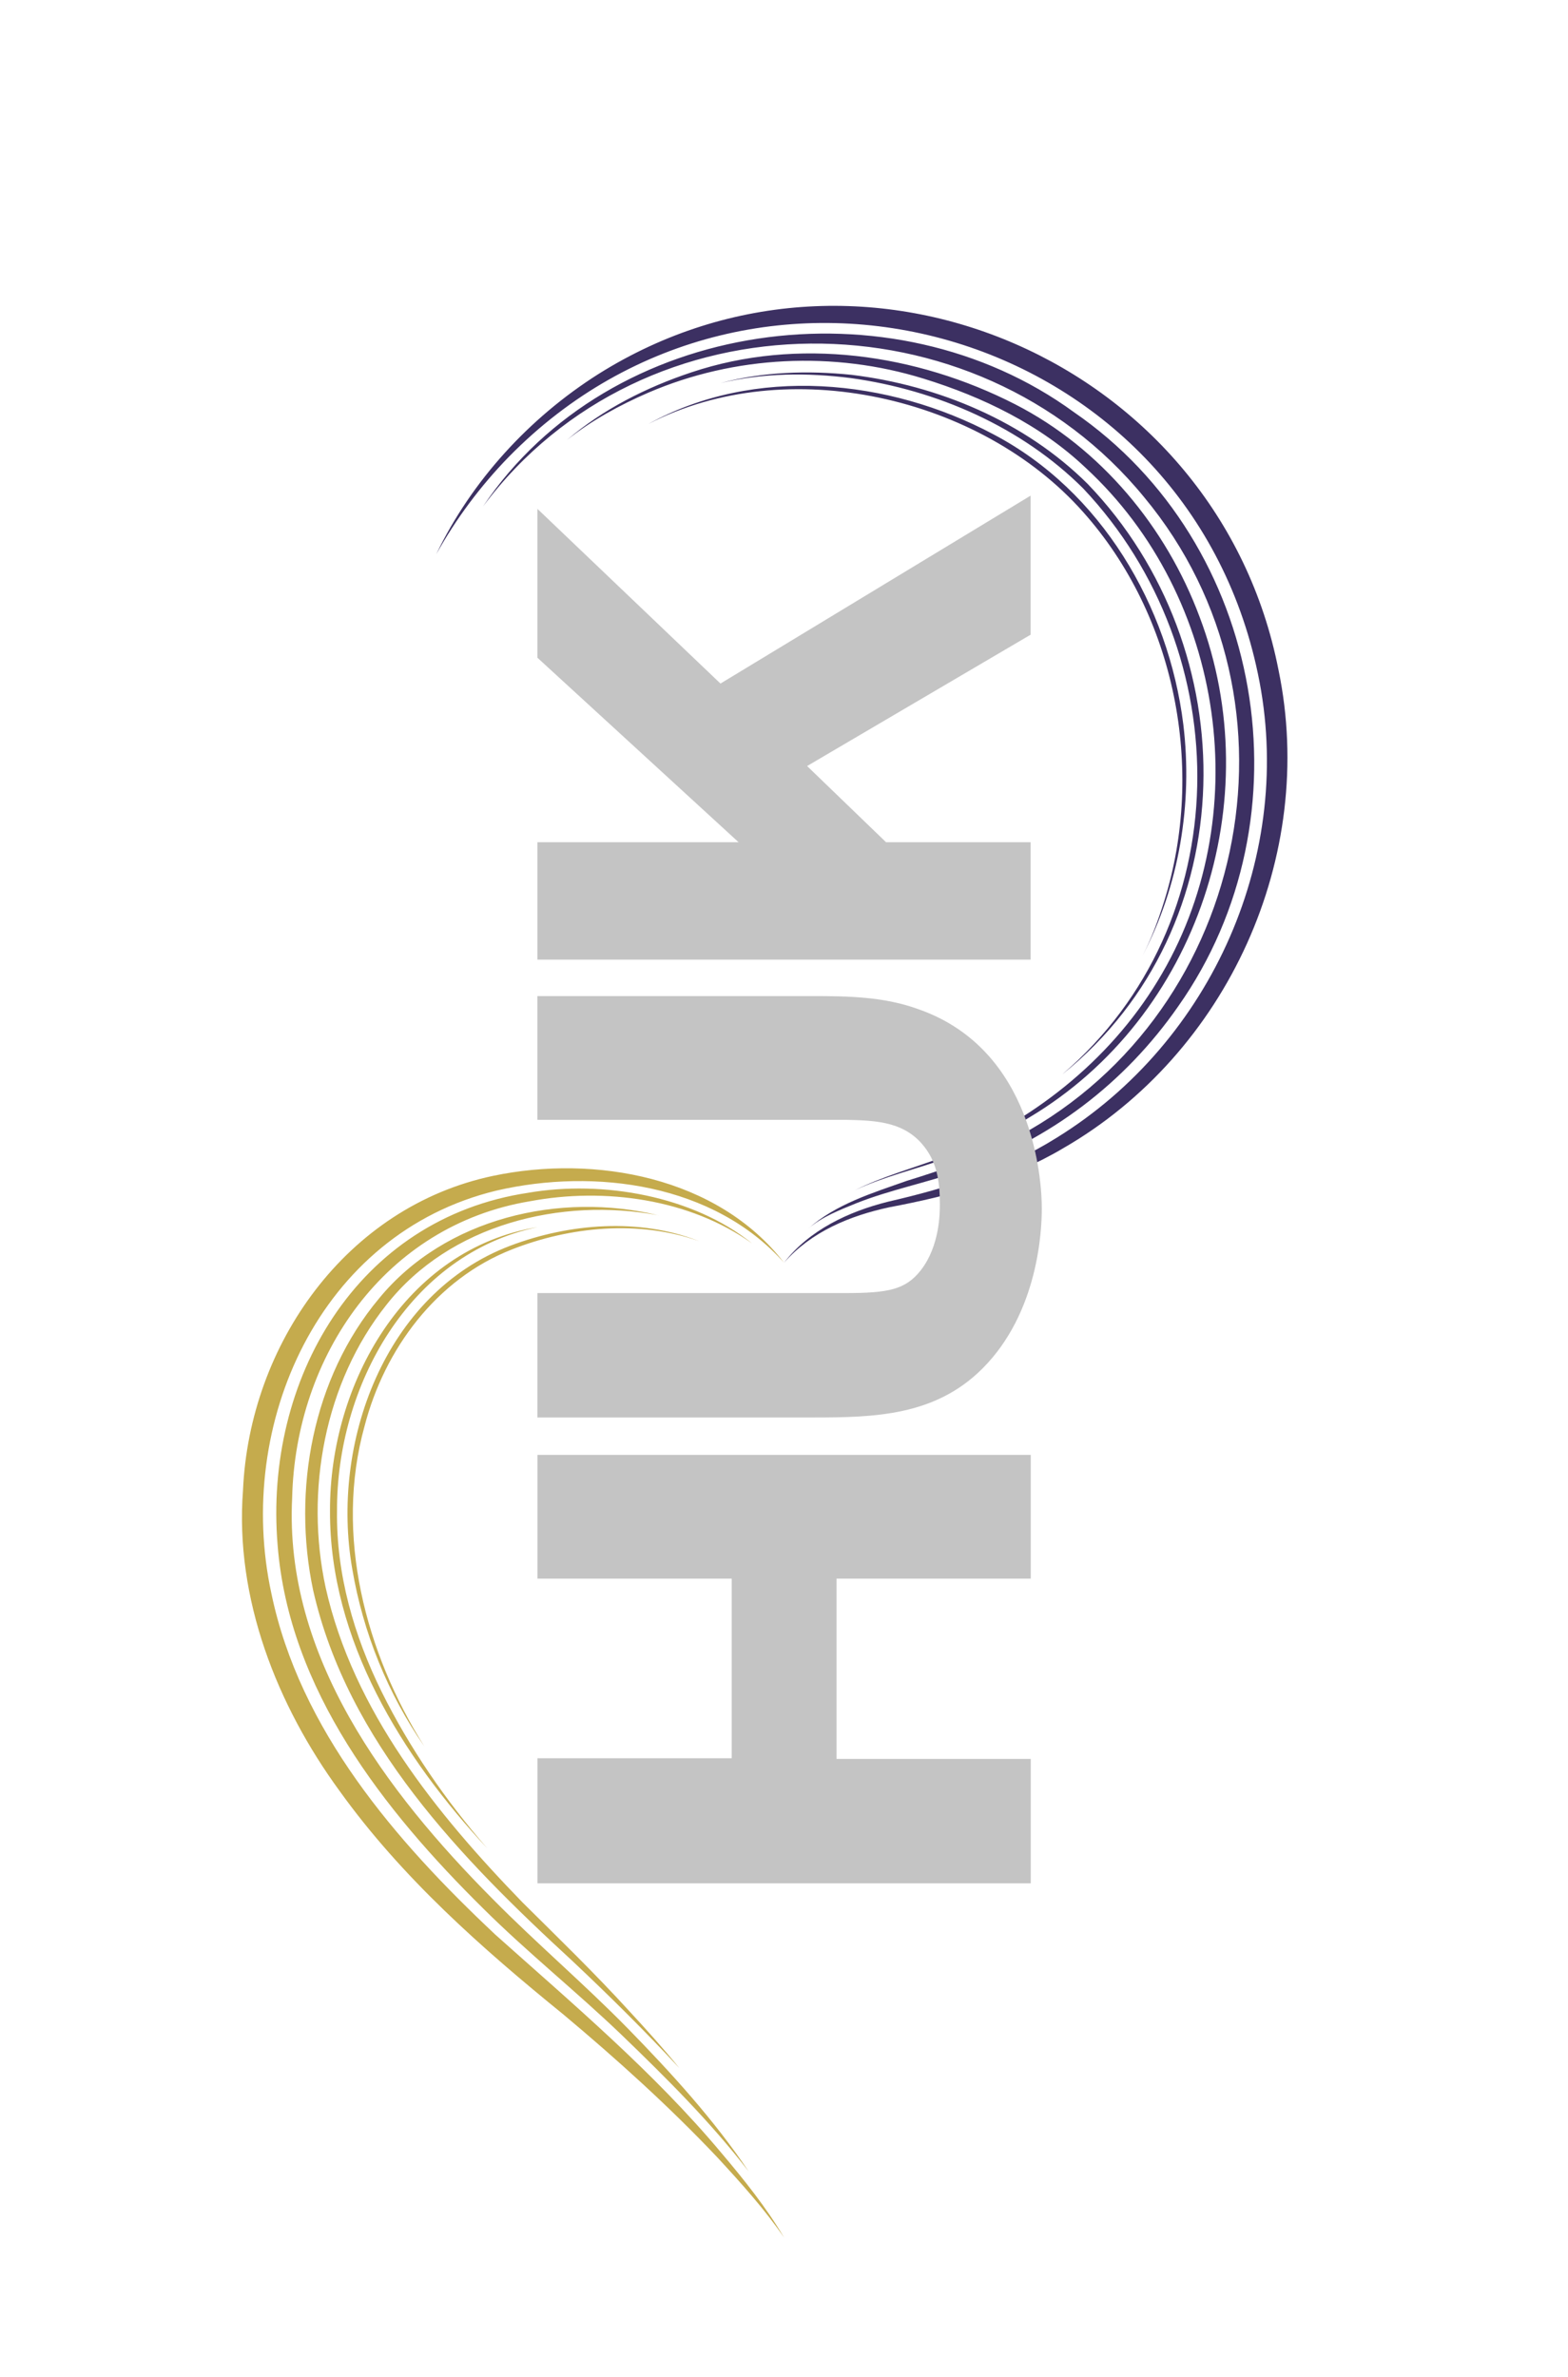
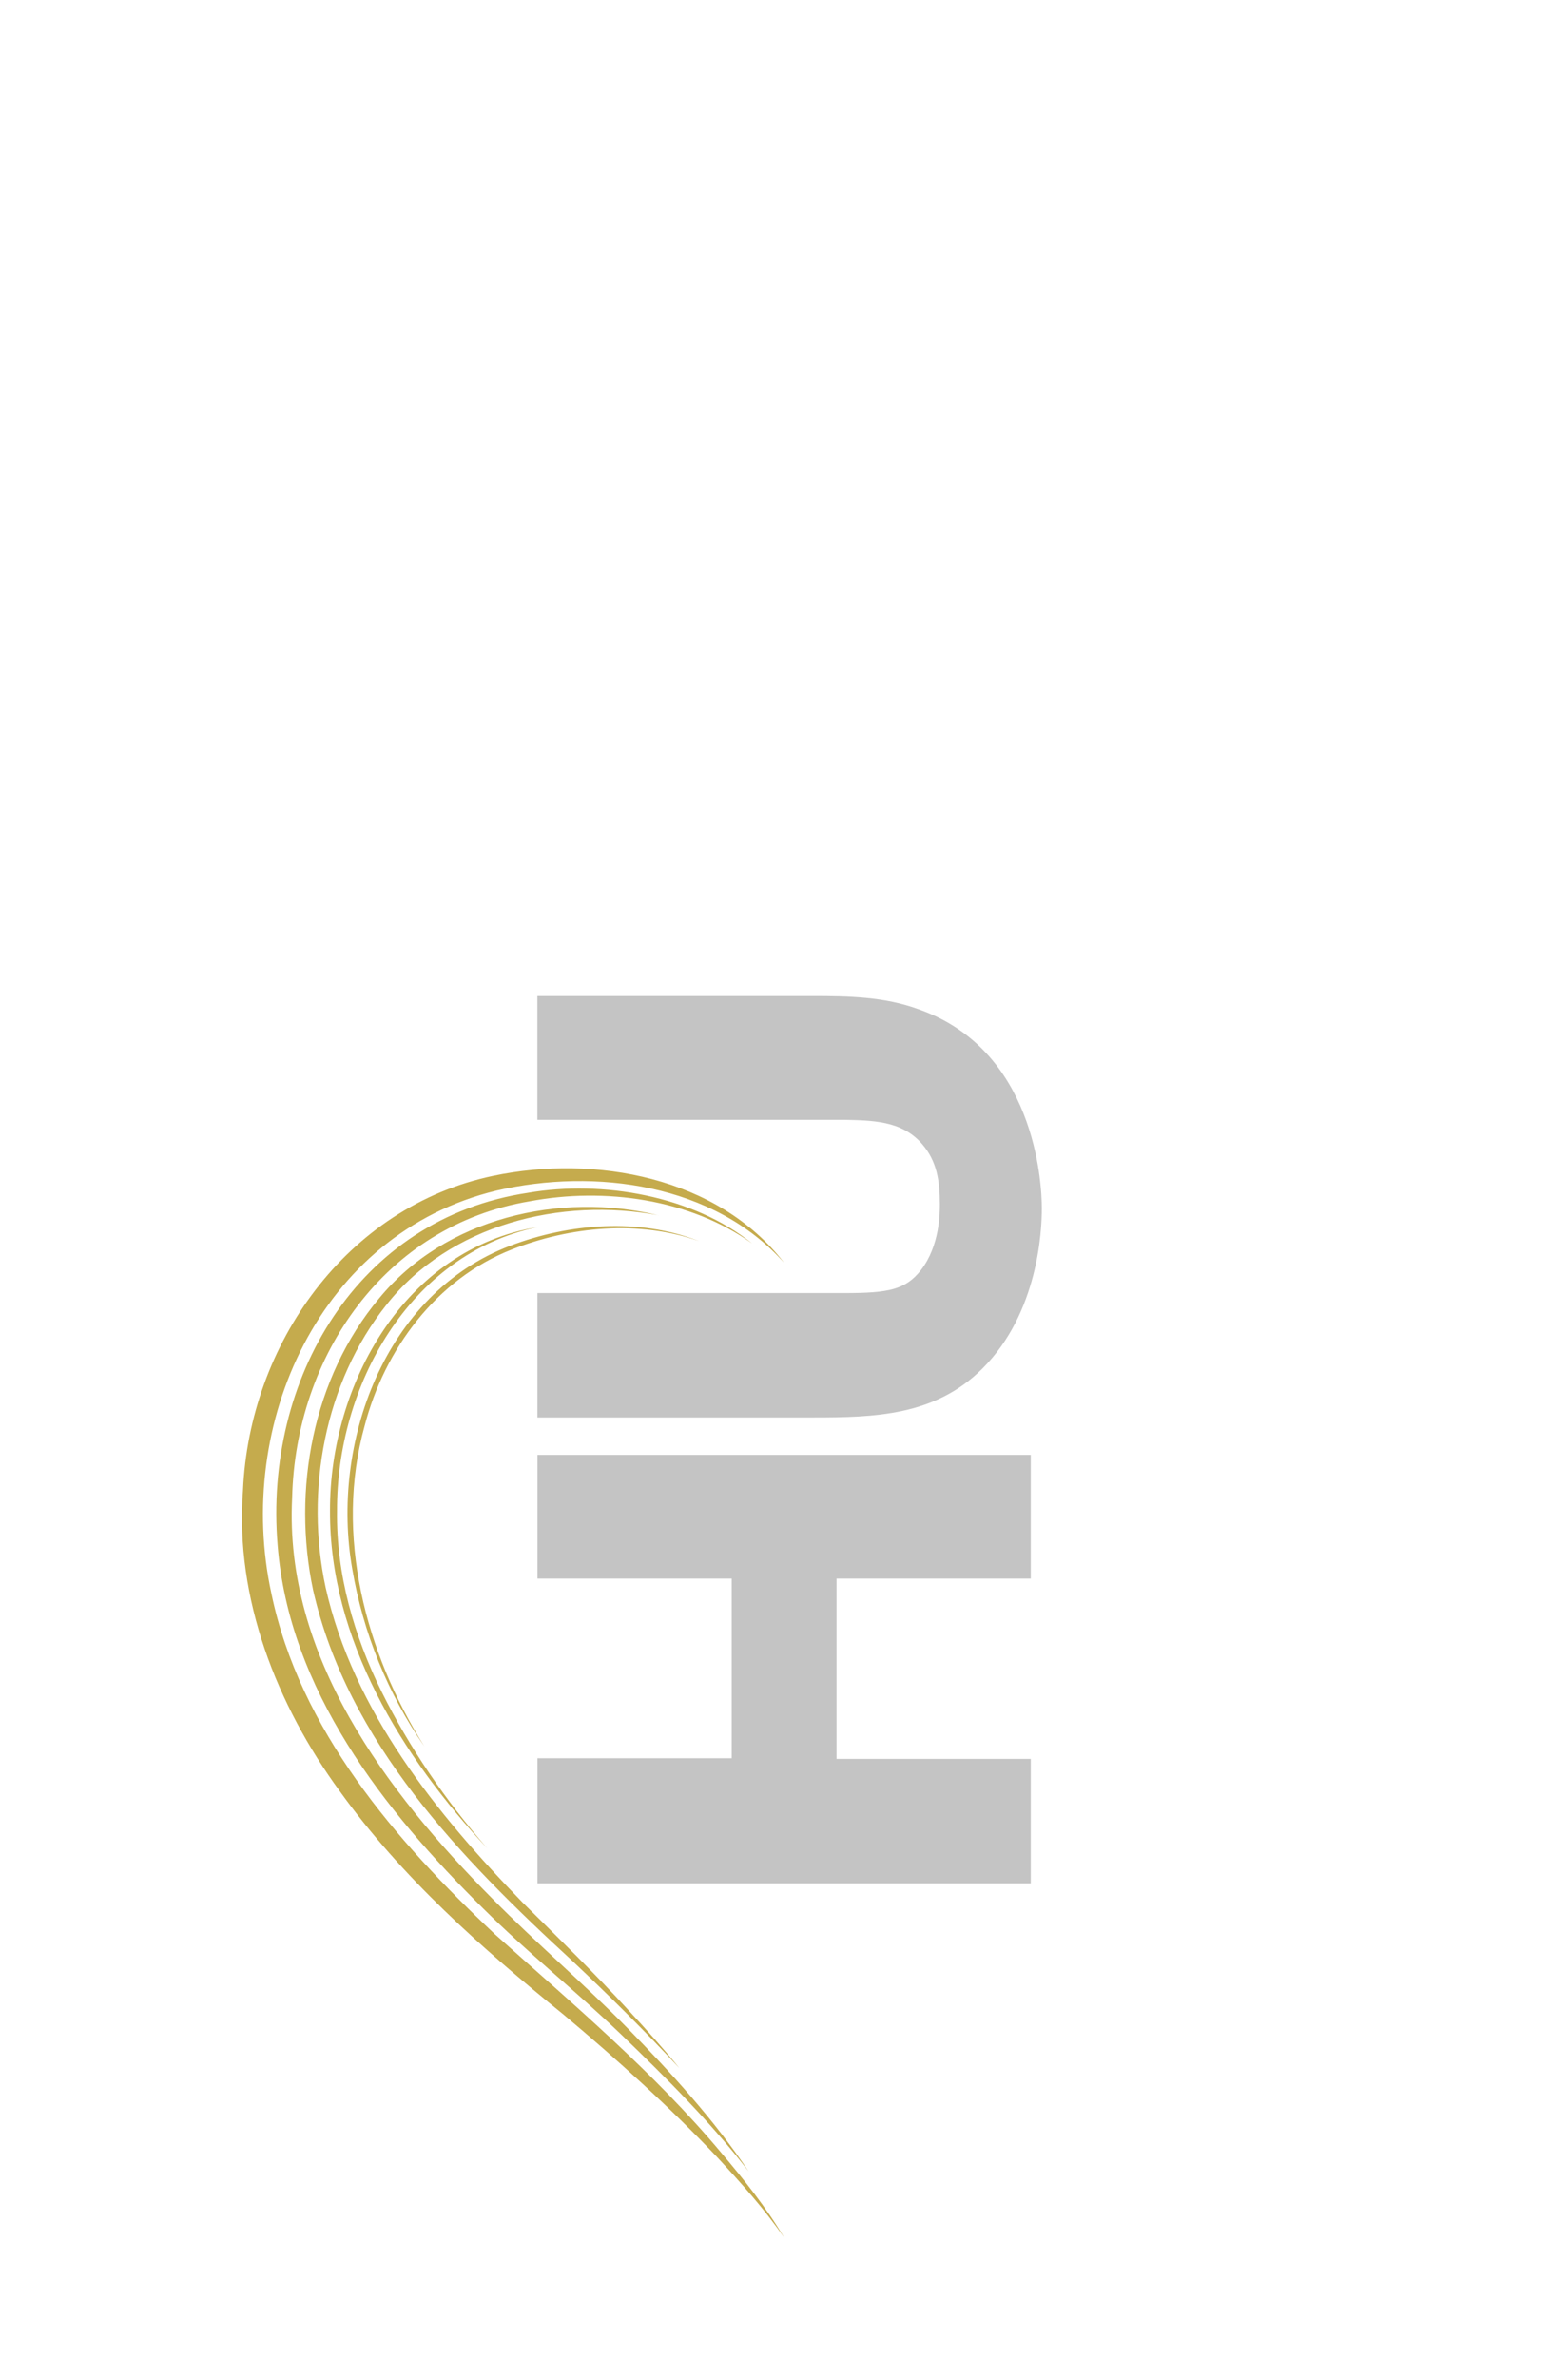
<svg xmlns="http://www.w3.org/2000/svg" id="Ebene_1" viewBox="0 0 274.96 416.69">
  <defs>
    <style>.cls-1{fill:none;}.cls-2{fill:#c5ab4d;}.cls-3{fill:#c4c4c4;}.cls-4{fill:#3c3062;}</style>
  </defs>
  <rect class="cls-1" x="-.22" y="0" width="275.41" height="416.7" />
-   <path class="cls-4" d="M161.95,66.38c10.39,3.21,20.46,8.08,28.41,15.62,24.53,22.63,30.08,61.48,12.63,90-8.55,14.09-22.23,24.85-37.56,30.82-5.15,1.94-10.55,3.37-15.5,5.84,5.03-2.36,10.43-3.61,15.64-5.46,5.21-1.9,10.2-4.37,14.92-7.29,29.66-17.66,42.02-55.67,29.87-87.75-5.86-15.74-17.33-29.59-32.37-37.29-17.35-8.87-38.1-11.84-56.78-5.58-7.87,2.62-15.46,6.45-21.78,11.84,4.32-3.43,9.21-6.1,14.26-8.29,15.14-6.52,32.53-7.33,48.25-2.46Zm62.24,51.06c-10.56-53.89-72.67-81.15-119.26-51.86-12.17,7.71-22.22,18.72-28.43,31.58,3.46-6.21,7.75-11.95,12.7-17.04,43.36-44.29,118.75-22.81,131.39,38.04,6.6,31.45-7.99,64.44-35.27,81.29-9.04,5.68-19.24,8.85-29.6,11.23-6.91,1.73-13.79,4.95-18.23,10.69,4.75-5.43,11.56-8.24,18.48-9.72,10.55-1.99,21.14-4.8,30.46-10.34,28.85-16.62,44.55-51.19,37.76-83.87Zm-23.57-30.29c30,36.08,17.99,91.96-23.84,112.99-5.68,2.93-11.67,5.01-17.79,6.89-5.98,2.12-12.42,4.07-17.24,8.36,2.43-2.09,5.5-3.25,8.43-4.45,5.98-2.37,12.27-3.57,18.34-5.72,15.53-5.32,28.71-15.3,38.1-28.81,23.35-33.12,15.22-81.11-18.31-104.16-31.8-23.22-81.32-16.65-103.6,16.53,28.18-37.81,86.33-37.76,115.91-1.63Zm-10.7,2.6c16.24,18.18,21.46,45.08,14.23,68.24-1.03,3.32-2.25,6.6-3.86,9.69,6.49-12.36,8.9-26.79,7.21-40.69-2.58-20.8-14.44-40.96-33.32-50.86-18.37-9.76-41.86-12.07-60.49-1.8,24.33-12.6,58.28-4.81,76.23,15.42Zm-3.53,98.52c31.99-25.82,32.21-74.46,4.35-103.42-10.98-10.93-26.18-17.29-41.44-19.14-7.65-.78-15.51-.54-22.96,1.45,7.47-1.8,15.3-1.84,22.89-.87,15.04,2.08,29.92,8.56,40.71,19.34,27.29,28.89,27.22,76.2-3.55,102.63Z" />
  <g>
    <polygon class="cls-3" points="180.75 276.76 146.69 276.76 146.69 308.37 180.75 308.37 180.75 330.18 94.25 330.18 94.25 308.25 128.31 308.25 128.31 276.76 94.25 276.76 94.25 255.07 180.75 255.07 180.75 276.76" />
    <path class="cls-3" d="M142.51,174.63c6.37,0,12.62,.12,18.62,2.33,20.21,7.11,21.56,30.02,21.56,34.92,0,3.8-.61,18.25-10.41,28.05-8.33,8.33-18.99,8.58-29.77,8.58h-48.27v-21.81h53.91c7.72,0,10.66-.61,13.35-4.04,3.31-4.29,3.31-10.05,3.31-11.52,0-4.04-.49-7.6-3.19-10.66-3.55-4.04-8.7-4.04-13.6-4.16h-53.79v-21.69h48.27Z" />
-     <polygon class="cls-3" points="129.52 147.66 94.24 115.31 94.24 89.21 126.34 119.84 180.73 86.89 180.73 111.27 141.53 134.3 155.38 147.66 180.73 147.66 180.73 168.24 94.24 168.24 94.24 147.66 129.52 147.66" />
  </g>
  <path class="cls-2" d="M85.42,324.02c-7.25-8.33-13.58-17.52-18.49-27.41-4.87-9.85-7.98-20.67-7.83-31.7-.12-21.76,12.59-45.08,35.2-49.78-23.33,3.83-36.52,27.55-36.43,49.77-.09,22.59,12.62,43.08,27.55,59.12Zm30.07-110.95c-17.29-4.19-37.44,.45-49.03,14.58-11.65,13.94-15.25,33.58-11.55,51.14,6.06,26.67,25.94,47.04,45.41,64.95,6.46,6.08,12.77,12.32,18.81,18.83-2.81-3.44-5.78-6.75-8.8-10.01-5.98-6.56-12.39-12.77-18.68-19.01-15.15-15.61-29.7-33.61-34.55-55.24-3.64-16.91-.21-35.9,10.68-49.57,11.08-14.07,30.59-18.89,47.71-15.68Zm-28.73,126.01c-17.43-16.38-34.2-35.81-39.17-59.72-6.44-29.67,8.43-63.15,39.48-70.63,17.29-4,38.11-1.18,50.42,12.65-11.63-15.04-33.14-18.99-51.03-15.23-25.73,5.42-42.74,29.58-43.85,55.16-1.45,18.94,5.97,37.67,16.95,52.69,10.9,15.17,24.92,27.55,39.27,39.2,9.38,7.86,18.49,16.08,26.91,24.97,4.16,4.5,8.28,9.06,11.76,14.12-3.14-5.29-7-10.12-10.98-14.82-11.85-14.17-26.08-26.15-39.78-38.4Zm5.91-129.97c-30.16,4.49-46.38,32.87-43.99,61.75,1.98,25.39,18.61,46.5,36.04,63.72,7.78,7.73,16.35,14.56,24.26,22.15,7.86,7.57,15.63,15.3,22.31,23.97-6.11-9.1-13.56-17.26-21.21-25.09-7.66-7.81-16.02-14.92-23.7-22.7-18.68-18.79-36.55-42.56-35.15-70.3,.59-24.88,16.26-47.78,41.7-52.01,13.03-2.45,28.03-.43,38.97,7.41-10.39-8.37-26.24-11.13-39.24-8.9Zm-3.22,9.3c-22.05,8.36-31.53,34.67-27.68,56.65,1.89,11.16,6.23,21.88,12.65,31.13-10.34-16.42-15.79-37.11-10.49-56.17,3.49-13.48,12.59-25.77,25.79-30.95,10.25-4.05,22.38-5.21,32.89-1.47-10.49-4.11-22.74-3.14-33.16,.81Z" />
</svg>